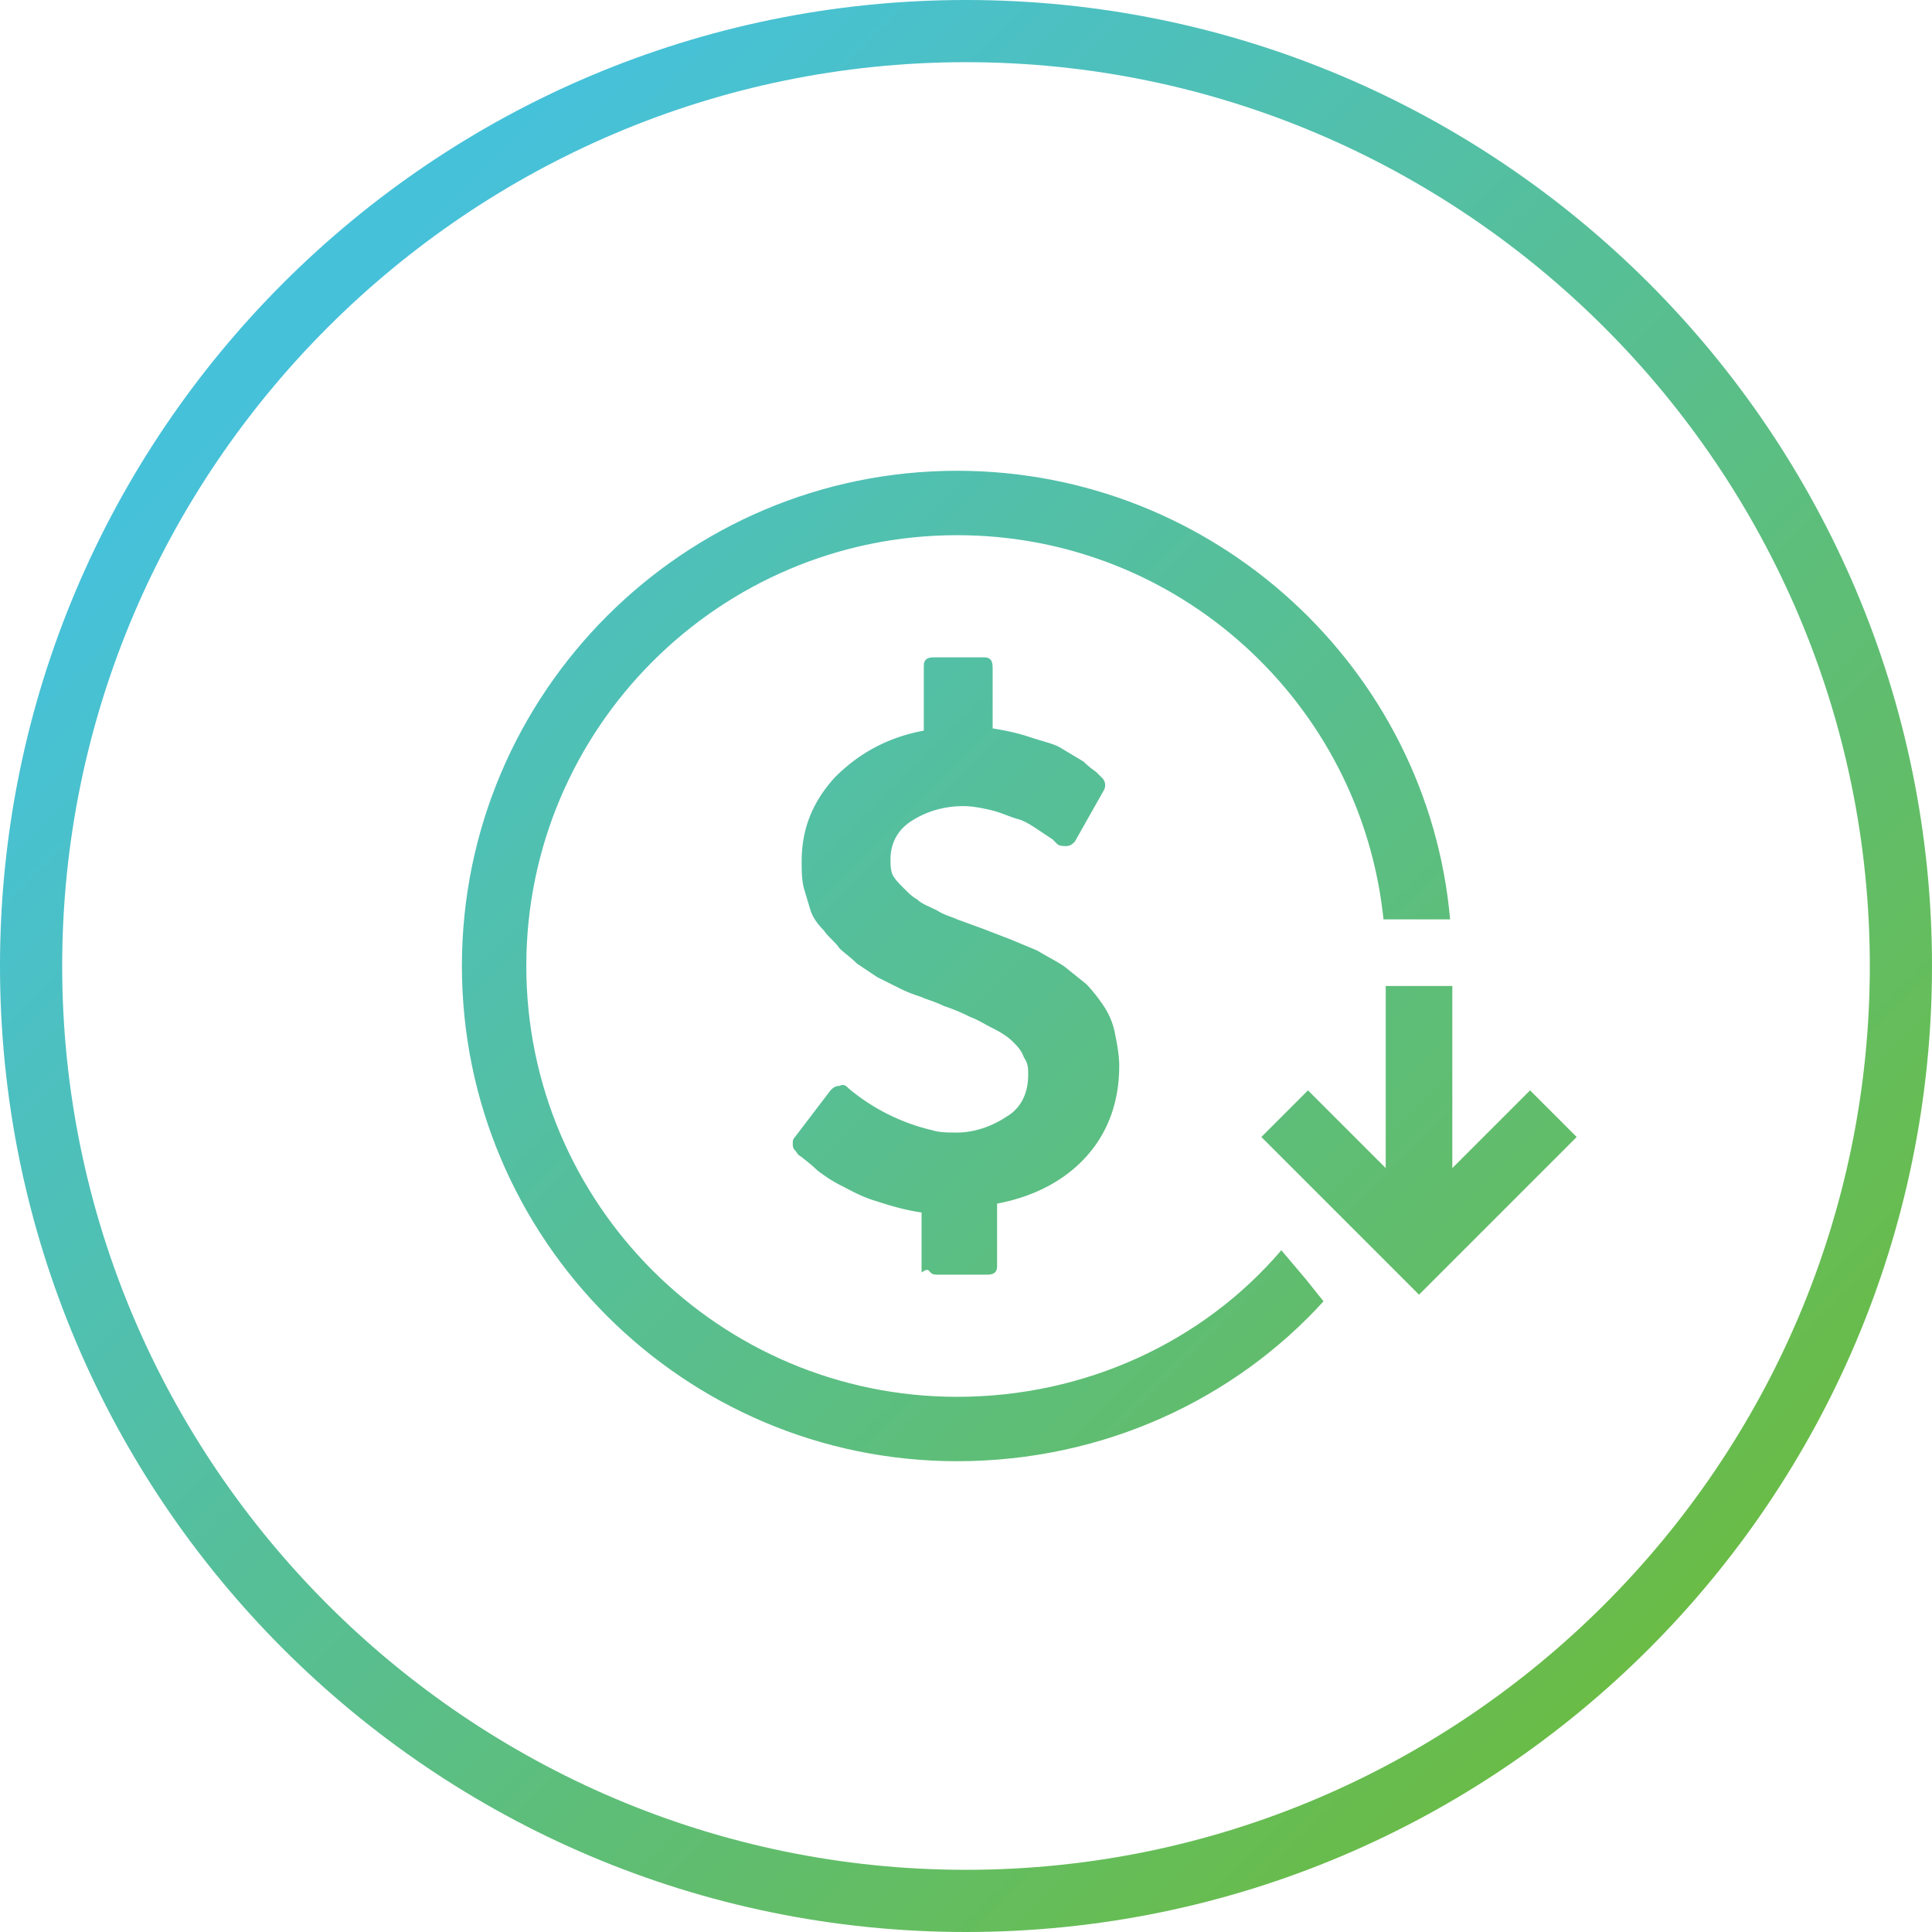
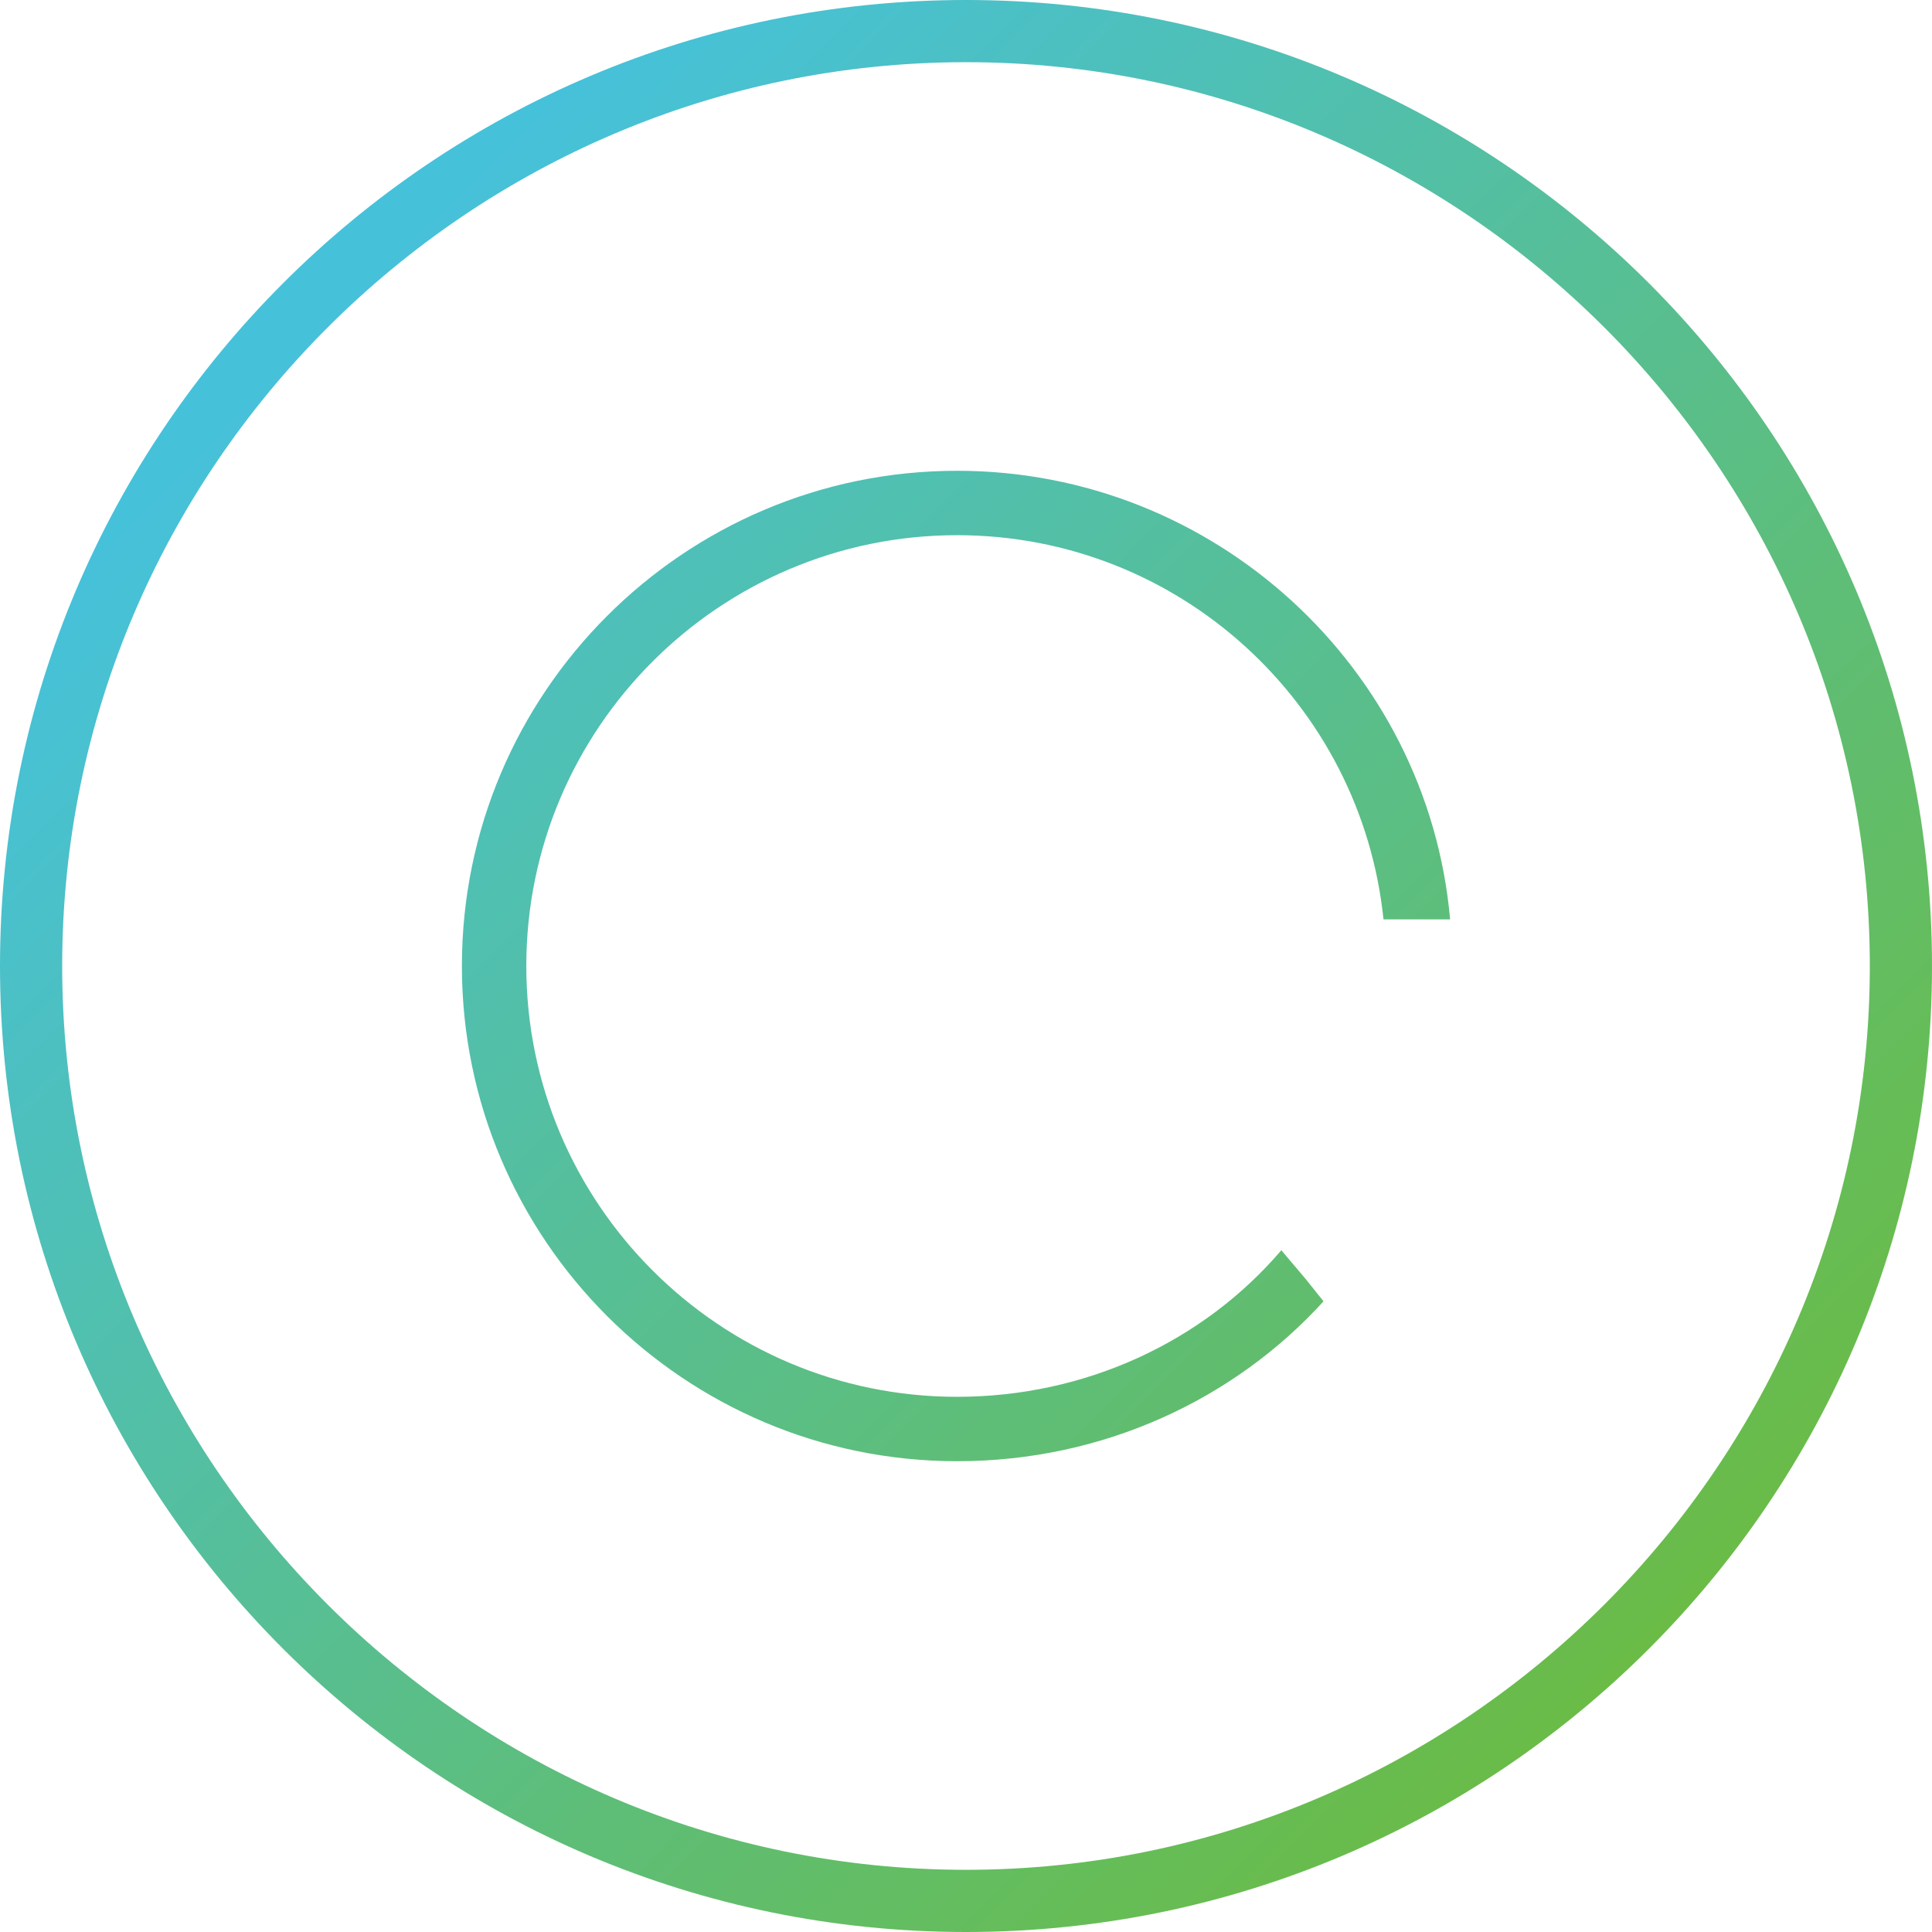
<svg xmlns="http://www.w3.org/2000/svg" width="87" height="87">
  <linearGradient id="A" gradientUnits="userSpaceOnUse" x1="-921.209" y1="575.541" x2="-920.206" y2="575.541" gradientTransform="matrix(61.489 61.489 61.489 -61.489 21274.211 92040.266)">
    <stop offset="0" stop-color="#46c1da" />
    <stop offset="1" stop-color="#6abc46" />
  </linearGradient>
-   <path d="M65.4 44.4h-3v8.2l-3.5-3.5-2.1 2.1 7.1 7.1 7.1-7.1-2.1-2.1-3.5 3.5z" fill="url(#A)" />
  <linearGradient id="B" gradientUnits="userSpaceOnUse" x1="-921.207" y1="575.432" x2="-920.207" y2="575.432" gradientTransform="matrix(61.489 61.489 61.489 -61.489 21274.211 92040.266)">
    <stop offset="0" stop-color="#46c1da" />
    <stop offset="1" stop-color="#6abc46" />
  </linearGradient>
  <path d="M87 43.5C87 19.5 67.5 0 43.5 0S0 19.5 0 43.5 19.5 87 43.5 87 87 67.5 87 43.5zm-84.2 0c0-22.4 18.3-40.7 40.7-40.7s40.7 18.3 40.7 40.7-18.3 40.7-40.7 40.7S2.8 65.9 2.8 43.5z" fill="url(#B)" />
  <linearGradient id="C" gradientUnits="userSpaceOnUse" x1="-921.206" y1="575.43" x2="-920.206" y2="575.43" gradientTransform="matrix(61.489 61.489 61.489 -61.489 21274.211 92040.266)">
    <stop offset="0" stop-color="#46c1da" />
    <stop offset="1" stop-color="#6abc46" />
  </linearGradient>
-   <path d="M41.9 57.3c.1.1.2.1.4.1h2.1c.1 0 .3 0 .4-.1s.1-.2.1-.4v-2.7c1.6-.3 3-1 4-2.1s1.5-2.5 1.5-4.1c0-.5-.1-1-.2-1.5s-.3-.9-.5-1.2-.5-.7-.8-1l-1-.8c-.3-.2-.7-.4-1.2-.7l-1.2-.5-1.3-.5-1.1-.4c-.2-.1-.6-.2-.9-.4-.4-.2-.7-.3-.9-.5-.2-.1-.4-.3-.6-.5s-.4-.4-.5-.6-.1-.5-.1-.7c0-.7.3-1.3.9-1.7s1.4-.7 2.4-.7c.4 0 .9.1 1.3.2s.8.3 1.2.4c.3.1.6.3.9.5l.6.4.2.2c.1.1.3.1.4.1.2 0 .3-.1.4-.2l1.3-2.3a.47.47 0 0 0-.1-.6l-.2-.2c-.1-.1-.3-.2-.6-.5l-1-.6c-.3-.2-.8-.3-1.4-.5s-1.1-.3-1.7-.4v-2.7c0-.1 0-.3-.1-.4s-.2-.1-.4-.1h-2.1c-.1 0-.3 0-.4.1s-.1.2-.1.4v2.8c-1.6.3-2.9 1-4 2.1-1 1.1-1.5 2.3-1.5 3.8 0 .4 0 .8.1 1.2l.3 1c.1.3.3.6.6.9.2.3.5.5.7.8.2.2.5.4.8.7l.9.6 1 .5c.4.2.7.3 1 .4.2.1.6.2 1 .4a8.66 8.66 0 0 1 1.2.5c.3.1.6.3 1 .5s.7.4.9.6.4.4.5.7c.2.3.2.5.2.8 0 .8-.3 1.5-1 1.9-.6.4-1.4.7-2.2.7-.4 0-.8 0-1.1-.1a9.08 9.08 0 0 1-3.8-1.9h0c-.1-.1-.2-.2-.4-.1-.2 0-.3.1-.4.2l-1.6 2.1c-.1.1-.1.2-.1.3s0 .2.1.3.1.2.3.3c.1.1.4.3.7.6.4.3.7.5 1.1.7s.9.5 1.6.7c.6.2 1.3.4 2 .5v2.7c.3-.2.3-.1.4 0z" fill="url(#C)" />
  <path d="M59.6 58.6l-.8-1-1.1-1.3c-3.5 4.1-8.8 6.6-14.6 6.6-10.7 0-19.4-8.7-19.4-19.4s8.7-19.4 19.4-19.4c10 0 18.2 7.6 19.2 17.3h3c-1-11.3-10.6-20.2-22.2-20.2-12.3 0-22.3 10-22.3 22.3s10 22.3 22.3 22.3c6.6 0 12.5-2.8 16.5-7.2z" fill="url(#C)" />
  <defs>
    <path d="M61.8-71.7v.2c-.1.1-.1.1-.2.1-.1.1-.1.3-.1.4-.2.1 0 .2 0 .3v.2c0 .1 0 .3.1.4.1.2.3.4.4.5.2.1.4.6.6.6s.4-.1.5-.1c.2 0 .4 0 .6-.1s.1-.3.3-.5c.1-.1.3 0 .4-.1.2-.1.3-.3.4-.5v-.2c0-.1.1-.2.1-.3s-.1-.1-.1-.2v-.3c0-.2 0-.4-.1-.5-.4-.7-1.2-.9-2-.8-.2 0-.3.1-.4.2-.2.1-.1.2-.3.2-.1 0-.2.1-.2.2v.3c0 .1 0 .1 0 0" />
    <path d="M69.4-64v.2c-.1.1-.1.1-.2.1-.1.1-.1.3-.1.4-.2.1 0 .2 0 .3v.2c0 .1 0 .3.1.4.1.2.3.4.4.5.2.1.4.6.6.6s.4-.1.5-.1c.2 0 .4 0 .6-.1s.1-.3.3-.5c.1-.1.3 0 .4-.1.2-.1.3-.3.4-.5v-.2c0-.1.1-.2.1-.3s-.1-.1-.1-.2v-.3c0-.2 0-.4-.1-.5-.4-.7-1.2-.9-2-.8-.2 0-.3.1-.4.2-.2.1-.1.2-.3.2-.1 0-.2.1-.2.2v.3" />
    <path d="M8.2-56.3v.2c-.1 0-.2 0-.2.1-.1.1-.1.3-.1.4-.2.1 0 .2 0 .3v.2c0 .1 0 .3.1.4.1.2.3.4.4.5.2.1.4.6.6.6s.4-.1.5-.1c.2 0 .4 0 .6-.1s.1-.3.3-.5c.1-.1.3 0 .4-.1.2-.1.3-.3.4-.5v-.2c0-.1.1-.2.1-.3s-.1-.1-.1-.2v-.3c0-.2 0-.4-.1-.5-.4-.7-1.2-.9-2-.8-.2 0-.3.1-.4.2-.2.1-.1.2-.3.2-.1 0-.2.1-.2.2v.3c-.1 0-.1 0 0 0" />
    <path d="M69.4-18.1v.2c-.1.1-.1.1-.2.1-.1.1-.1.3-.1.4-.2.1 0 .2 0 .3v.2c0 .1 0 .3.1.4.1.2.3.4.4.5.2.1.4.6.6.6s.4-.1.5-.1c.2 0 .4 0 .6-.1s.1-.3.3-.5c.1-.1.3 0 .4-.1.2-.1.3-.3.4-.5v-.2c0-.1.1-.2.1-.3s-.1-.1-.1-.2v-.3c0-.2 0-.4-.1-.5-.4-.7-1.2-.9-2-.8-.2 0-.3.1-.4.2-.2.1-.1.2-.3.2-.1 0-.2.1-.2.2v.3c0 .1 0 0 0 0" />
-     <path d="M61.8-10.4v.2c-.1.1-.1.1-.2.1-.1.1-.1.3-.1.4-.2.1 0 .2 0 .3v.2c0 .1 0 .3.1.4.1.2.3.4.4.5.2.1.4.6.6.6s.4-.1.5-.1c.2 0 .4 0 .6-.1s.1-.3.3-.4c.1-.1.3 0 .4-.1.2-.1.3-.3.4-.5v-.2c0-.1.1-.2.1-.3s-.1-.1-.1-.2v-.3c0-.2 0-.4-.1-.5-.4-.7-1.2-.9-2-.8-.2 0-.3.1-.4.2-.2.1-.1.2-.3.2-.1 0-.2.1-.2.2v.2" />
-     <path d="M61.8-2.8v.2c-.1.1-.1.1-.2.1-.1.1-.1.3-.1.4-.2.1 0 .2 0 .3v.2c0 .1 0 .3.1.4 0 .2.2.4.4.5s.4.6.6.6.4-.1.5-.1c.2 0 .4 0 .6-.1s.1-.3.3-.5c.1-.1.3 0 .4-.1.2-.1.3-.3.4-.5v-.2c0-.1.1-.2.1-.3s-.1-.1-.1-.2v-.3c0-.2 0-.4-.1-.5-.4-.7-1.2-.9-2-.8-.2 0-.3.1-.4.2-.2.1-.1.2-.3.2-.1 0-.2.1-.2.2v.3c0 .1 0 0 0 0" />
-     <path d="M31.1-2.8v.2c-.1.1-.1.1-.2.1-.1.1-.1.3-.1.4-.2.1 0 .2 0 .3v.2c0 .1 0 .3.1.4.1.2.2.4.4.5s.4.6.6.6.4-.1.5-.1c.2 0 .4 0 .6-.1s.1-.3.3-.5c.1-.1.3 0 .4-.1.2-.1.3-.3.4-.5v-.2c0-.1.1-.2.1-.3s-.1-.1-.1-.2v-.3c0-.2 0-.4-.1-.5-.4-.7-1.2-.9-2-.8-.2 0-.3.1-.4.2-.2.1-.1.2-.3.2-.1 0-.2.1-.2.2v.3c0 .1 0 0 0 0" />
  </defs>
</svg>